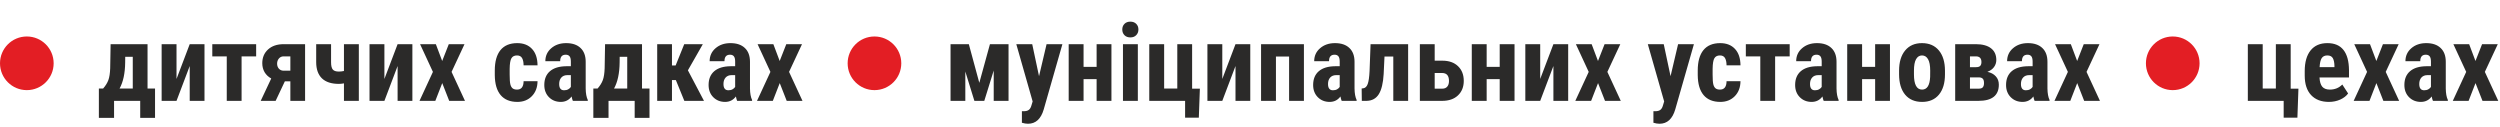
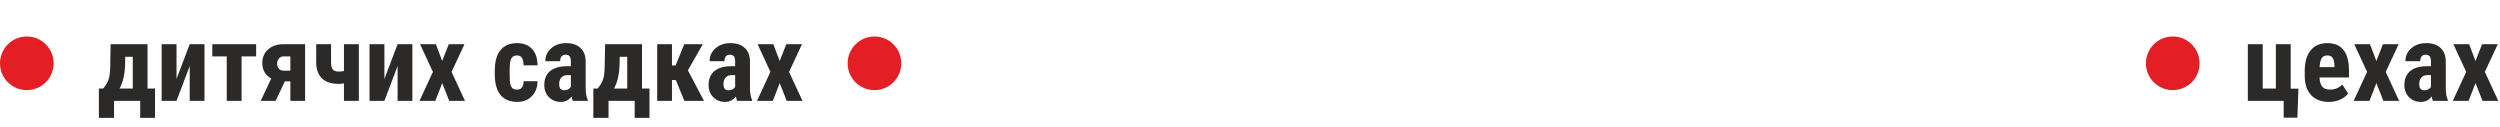
<svg xmlns="http://www.w3.org/2000/svg" width="1165" height="59" viewBox="0 0 1165 59" fill="none">
  <circle cx="1012.5" cy="29.5" r="12.5" fill="#E31E24" />
  <path d="M1047.49 20.584H1054.42V41.263H1060.55V20.584H1067.46V41.312H1071.07L1070.59 54.837H1064.19V47H1047.49V20.584ZM1085.28 47.488C1081.74 47.488 1078.97 46.43 1076.98 44.315C1075 42.199 1074 39.171 1074 35.232V33.133C1074 28.966 1074.92 25.752 1076.74 23.489C1078.56 21.227 1081.17 20.096 1084.58 20.096C1087.9 20.096 1090.39 21.162 1092.07 23.294C1093.75 25.41 1094.6 28.551 1094.63 32.718V36.111H1080.89C1080.99 38.065 1081.42 39.497 1082.18 40.408C1082.95 41.303 1084.13 41.751 1085.72 41.751C1088.03 41.751 1089.96 40.962 1091.51 39.383L1094.22 43.558C1093.37 44.73 1092.14 45.682 1090.53 46.414C1088.92 47.13 1087.17 47.488 1085.28 47.488ZM1080.94 31.277H1087.85V30.643C1087.81 29.064 1087.55 27.867 1087.07 27.054C1086.58 26.24 1085.73 25.833 1084.53 25.833C1083.32 25.833 1082.44 26.264 1081.89 27.127C1081.35 27.99 1081.04 29.373 1080.94 31.277ZM1107.38 28.421L1110.45 20.584H1117.78L1111.75 33.499L1118 47H1110.65L1107.4 38.724L1104.18 47H1096.81L1103.06 33.499L1097.08 20.584H1104.42L1107.38 28.421ZM1133.75 47C1133.55 46.593 1133.35 45.91 1133.16 44.949C1131.92 46.642 1130.25 47.488 1128.13 47.488C1125.92 47.488 1124.08 46.756 1122.61 45.291C1121.16 43.826 1120.44 41.93 1120.44 39.602C1120.44 36.836 1121.32 34.695 1123.08 33.182C1124.85 31.668 1127.4 30.895 1130.72 30.862H1132.82V28.738C1132.82 27.55 1132.61 26.712 1132.21 26.224C1131.8 25.735 1131.21 25.491 1130.42 25.491C1128.7 25.491 1127.84 26.5 1127.84 28.519H1120.93C1120.93 26.077 1121.84 24.067 1123.66 22.488C1125.5 20.893 1127.82 20.096 1130.62 20.096C1133.52 20.096 1135.76 20.852 1137.33 22.366C1138.93 23.864 1139.73 26.012 1139.73 28.811V41.238C1139.76 43.517 1140.08 45.299 1140.7 46.585V47H1133.75ZM1129.67 42.068C1130.43 42.068 1131.08 41.914 1131.62 41.605C1132.16 41.295 1132.56 40.929 1132.82 40.506V35.013H1131.16C1129.99 35.013 1129.06 35.387 1128.37 36.136C1127.71 36.884 1127.37 37.885 1127.37 39.139C1127.37 41.092 1128.14 42.068 1129.67 42.068ZM1153.57 28.421L1156.65 20.584H1163.97L1157.94 33.499L1164.19 47H1156.84L1153.59 38.724L1150.37 47H1143L1149.25 33.499L1143.27 20.584H1150.62L1153.57 28.421Z" fill="#2B2A29" />
  <circle cx="12.5" cy="29.5" r="12.5" fill="#E31E24" />
  <circle cx="407.5" cy="29.5" r="12.5" fill="#E31E24" />
  <path d="M48.052 41.263C49.191 39.961 50.005 38.65 50.493 37.332C50.981 36.014 51.266 34.166 51.348 31.79L51.543 20.584H68.755V41.263H72.246V54.935H65.337V47H53.154V54.935H46.074V41.263H48.052ZM55.718 41.263H61.87V26.468H58.355L58.33 29.08C58.281 34.126 57.41 38.187 55.718 41.263ZM88.408 20.584H95.293V47H88.408V30.765L82.256 47H75.322V20.584H82.256V36.795L88.408 20.584ZM119.365 26.273H112.578V47H105.669V26.273H98.931V20.584H119.365V26.273ZM142.168 20.584V47H135.308V37.894H132.744L128.447 47H121.489L126.396 36.575C125.062 35.843 124.028 34.866 123.296 33.645C122.58 32.408 122.222 31.009 122.222 29.446C122.222 26.826 123.117 24.694 124.907 23.05C126.714 21.406 129.147 20.584 132.207 20.584H142.168ZM129.131 29.666C129.131 30.594 129.408 31.375 129.961 32.01C130.531 32.628 131.255 32.938 132.134 32.938H135.308V26.273H132.109C131.247 26.273 130.531 26.606 129.961 27.273C129.408 27.924 129.131 28.722 129.131 29.666ZM167.217 47H160.283V38.846C159.469 39.008 158.68 39.09 157.915 39.09C154.432 39.09 151.795 38.227 150.005 36.502C148.231 34.76 147.344 32.246 147.344 28.958V20.584H154.277V28.982C154.277 30.594 154.538 31.725 155.059 32.376C155.596 33.027 156.548 33.352 157.915 33.352C158.631 33.352 159.421 33.263 160.283 33.084V20.584H167.217V47ZM185.283 20.584H192.168V47H185.283V30.765L179.131 47H172.197V20.584H179.131V36.795L185.283 20.584ZM206.06 28.421L209.136 20.584H216.46L210.43 33.499L216.68 47H209.331L206.084 38.724L202.861 47H195.488L201.738 33.499L195.757 20.584H203.105L206.06 28.421ZM240.947 41.751C242.949 41.751 243.966 40.449 243.999 37.845H250.493C250.461 40.726 249.574 43.053 247.832 44.827C246.09 46.601 243.844 47.488 241.094 47.488C237.692 47.488 235.096 46.43 233.306 44.315C231.515 42.199 230.604 39.082 230.571 34.964V32.864C230.571 28.714 231.45 25.548 233.208 23.367C234.982 21.186 237.594 20.096 241.045 20.096C243.958 20.096 246.253 20.999 247.93 22.806C249.606 24.596 250.461 27.143 250.493 30.447H243.999C243.983 28.966 243.739 27.827 243.267 27.029C242.795 26.232 242.013 25.833 240.923 25.833C239.718 25.833 238.856 26.264 238.335 27.127C237.814 27.973 237.537 29.625 237.505 32.083V34.769C237.505 36.917 237.611 38.422 237.822 39.285C238.034 40.132 238.384 40.758 238.872 41.165C239.36 41.556 240.052 41.751 240.947 41.751ZM266.948 47C266.753 46.593 266.558 45.91 266.362 44.949C265.125 46.642 263.449 47.488 261.333 47.488C259.119 47.488 257.28 46.756 255.815 45.291C254.367 43.826 253.643 41.93 253.643 39.602C253.643 36.836 254.521 34.695 256.279 33.182C258.053 31.668 260.601 30.895 263.921 30.862H266.021V28.738C266.021 27.55 265.817 26.712 265.41 26.224C265.003 25.735 264.409 25.491 263.628 25.491C261.903 25.491 261.04 26.5 261.04 28.519H254.131C254.131 26.077 255.042 24.067 256.865 22.488C258.704 20.893 261.024 20.096 263.823 20.096C266.72 20.096 268.958 20.852 270.537 22.366C272.132 23.864 272.93 26.012 272.93 28.811V41.238C272.962 43.517 273.288 45.299 273.906 46.585V47H266.948ZM262.871 42.068C263.636 42.068 264.287 41.914 264.824 41.605C265.361 41.295 265.76 40.929 266.021 40.506V35.013H264.36C263.188 35.013 262.261 35.387 261.577 36.136C260.91 36.884 260.576 37.885 260.576 39.139C260.576 41.092 261.341 42.068 262.871 42.068ZM278.472 41.263C279.611 39.961 280.425 38.65 280.913 37.332C281.401 36.014 281.686 34.166 281.768 31.79L281.963 20.584H299.175V41.263H302.666V54.935H295.757V47H283.574V54.935H276.494V41.263H278.472ZM286.138 41.263H292.29V26.468H288.774L288.75 29.08C288.701 34.126 287.83 38.187 286.138 41.263ZM314.946 37.308H313.14V47H306.255V20.584H313.14V30.496H314.849L318.853 20.584H327.52L320.562 32.767L328.057 47H318.901L314.946 37.308ZM343.511 47C343.315 46.593 343.12 45.91 342.925 44.949C341.688 46.642 340.011 47.488 337.896 47.488C335.682 47.488 333.843 46.756 332.378 45.291C330.929 43.826 330.205 41.93 330.205 39.602C330.205 36.836 331.084 34.695 332.842 33.182C334.616 31.668 337.163 30.895 340.483 30.862H342.583V28.738C342.583 27.55 342.38 26.712 341.973 26.224C341.566 25.735 340.972 25.491 340.19 25.491C338.465 25.491 337.603 26.5 337.603 28.519H330.693C330.693 26.077 331.605 24.067 333.428 22.488C335.267 20.893 337.586 20.096 340.386 20.096C343.283 20.096 345.521 20.852 347.1 22.366C348.695 23.864 349.492 26.012 349.492 28.811V41.238C349.525 43.517 349.85 45.299 350.469 46.585V47H343.511ZM339.434 42.068C340.199 42.068 340.85 41.914 341.387 41.605C341.924 41.295 342.323 40.929 342.583 40.506V35.013H340.923C339.751 35.013 338.823 35.387 338.14 36.136C337.472 36.884 337.139 37.885 337.139 39.139C337.139 41.092 337.904 42.068 339.434 42.068ZM363.335 28.421L366.411 20.584H373.735L367.705 33.499L373.955 47H366.606L363.359 38.724L360.137 47H352.764L359.014 33.499L353.032 20.584H360.381L363.335 28.421Z" fill="#2B2A29" />
-   <path d="M456.357 38.602L461.313 20.584H469.98V47H463.071V32.864L458.677 47H454.062L449.839 33.328V47H442.954V20.584H451.475L456.357 38.602ZM484.189 35.501L487.705 20.584H495.078L486.387 50.955C485.085 55.431 482.635 57.669 479.038 57.669C478.208 57.669 477.264 57.514 476.206 57.205V51.81L477.012 51.834C478.086 51.834 478.892 51.622 479.429 51.199C479.982 50.792 480.397 50.076 480.674 49.051L481.211 47.269L473.594 20.584H481.016L484.189 35.501ZM517.93 47H511.021V36.868H504.941V47H498.008V20.584H504.941V31.155H511.021V20.584H517.93V47ZM530.234 47H523.301V20.584H530.234V47ZM522.983 13.748C522.983 12.674 523.325 11.795 524.009 11.111C524.692 10.428 525.604 10.086 526.743 10.086C527.882 10.086 528.794 10.428 529.478 11.111C530.161 11.795 530.503 12.674 530.503 13.748C530.503 14.806 530.161 15.685 529.478 16.385C528.81 17.085 527.899 17.435 526.743 17.435C525.588 17.435 524.668 17.085 523.984 16.385C523.317 15.685 522.983 14.806 522.983 13.748ZM535.557 20.584H542.49V41.263H548.618V20.584H555.527V41.312H559.141L558.652 54.837H552.256V47H535.557V20.584ZM575.742 20.584H582.627V47H575.742V30.765L569.59 47H562.656V20.584H569.59V36.795L575.742 20.584ZM607.627 47H600.718V26.346H594.59V47H587.656V20.584H607.627V47ZM625.229 47C625.034 46.593 624.839 45.91 624.644 44.949C623.407 46.642 621.73 47.488 619.614 47.488C617.401 47.488 615.562 46.756 614.097 45.291C612.648 43.826 611.924 41.93 611.924 39.602C611.924 36.836 612.803 34.695 614.561 33.182C616.335 31.668 618.882 30.895 622.202 30.862H624.302V28.738C624.302 27.55 624.098 26.712 623.691 26.224C623.285 25.735 622.69 25.491 621.909 25.491C620.184 25.491 619.321 26.5 619.321 28.519H612.412C612.412 26.077 613.324 24.067 615.146 22.488C616.986 20.893 619.305 20.096 622.104 20.096C625.002 20.096 627.24 20.852 628.818 22.366C630.413 23.864 631.211 26.012 631.211 28.811V41.238C631.243 43.517 631.569 45.299 632.188 46.585V47H625.229ZM621.152 42.068C621.917 42.068 622.568 41.914 623.105 41.605C623.643 41.295 624.041 40.929 624.302 40.506V35.013H622.642C621.47 35.013 620.542 35.387 619.858 36.136C619.191 36.884 618.857 37.885 618.857 39.139C618.857 41.092 619.622 42.068 621.152 42.068ZM656.187 20.584V47H649.277V26.346H645.176L644.785 34.5C644.541 38.732 643.784 41.865 642.515 43.899C641.245 45.918 639.357 46.951 636.851 47H634.604L634.531 41.238L635.312 41.141C636.24 41.01 636.924 40.335 637.363 39.114C637.803 37.894 638.088 35.892 638.218 33.108L638.682 20.584H656.187ZM668.564 28.274H672.104C675.213 28.274 677.655 29.129 679.429 30.838C681.219 32.547 682.114 34.834 682.114 37.698C682.114 40.498 681.211 42.752 679.404 44.461C677.614 46.154 675.173 47 672.08 47H661.655V20.584H668.564V28.274ZM668.564 34.012V41.312H672.178C673.138 41.312 673.887 40.994 674.424 40.359C674.961 39.725 675.229 38.846 675.229 37.723C675.229 35.249 674.147 34.012 671.982 34.012H668.564ZM705.771 47H698.862V36.868H692.783V47H685.85V20.584H692.783V31.155H698.862V20.584H705.771V47ZM723.887 20.584H730.771V47H723.887V30.765L717.734 47H710.801V20.584H717.734V36.795L723.887 20.584ZM744.663 28.421L747.739 20.584H755.063L749.033 33.499L755.283 47H747.935L744.688 38.724L741.465 47H734.092L740.342 33.499L734.36 20.584H741.709L744.663 28.421ZM778.477 35.501L781.992 20.584H789.365L780.674 50.955C779.372 55.431 776.922 57.669 773.325 57.669C772.495 57.669 771.551 57.514 770.493 57.205V51.81L771.299 51.834C772.373 51.834 773.179 51.622 773.716 51.199C774.269 50.792 774.684 50.076 774.961 49.051L775.498 47.269L767.881 20.584H775.303L778.477 35.501ZM801.523 41.751C803.525 41.751 804.543 40.449 804.575 37.845H811.069C811.037 40.726 810.15 43.053 808.408 44.827C806.667 46.601 804.421 47.488 801.67 47.488C798.268 47.488 795.672 46.43 793.882 44.315C792.091 42.199 791.18 39.082 791.147 34.964V32.864C791.147 28.714 792.026 25.548 793.784 23.367C795.558 21.186 798.171 20.096 801.621 20.096C804.535 20.096 806.829 20.999 808.506 22.806C810.182 24.596 811.037 27.143 811.069 30.447H804.575C804.559 28.966 804.315 27.827 803.843 27.029C803.371 26.232 802.59 25.833 801.499 25.833C800.295 25.833 799.432 26.264 798.911 27.127C798.39 27.973 798.114 29.625 798.081 32.083V34.769C798.081 36.917 798.187 38.422 798.398 39.285C798.61 40.132 798.96 40.758 799.448 41.165C799.937 41.556 800.628 41.751 801.523 41.751ZM833.994 26.273H827.207V47H820.298V26.273H813.56V20.584H833.994V26.273ZM849.839 47C849.644 46.593 849.448 45.91 849.253 44.949C848.016 46.642 846.34 47.488 844.224 47.488C842.01 47.488 840.171 46.756 838.706 45.291C837.257 43.826 836.533 41.93 836.533 39.602C836.533 36.836 837.412 34.695 839.17 33.182C840.944 31.668 843.491 30.895 846.812 30.862H848.911V28.738C848.911 27.55 848.708 26.712 848.301 26.224C847.894 25.735 847.3 25.491 846.519 25.491C844.793 25.491 843.931 26.5 843.931 28.519H837.021C837.021 26.077 837.933 24.067 839.756 22.488C841.595 20.893 843.914 20.096 846.714 20.096C849.611 20.096 851.849 20.852 853.428 22.366C855.023 23.864 855.82 26.012 855.82 28.811V41.238C855.853 43.517 856.178 45.299 856.797 46.585V47H849.839ZM845.762 42.068C846.527 42.068 847.178 41.914 847.715 41.605C848.252 41.295 848.651 40.929 848.911 40.506V35.013H847.251C846.079 35.013 845.151 35.387 844.468 36.136C843.8 36.884 843.467 37.885 843.467 39.139C843.467 41.092 844.232 42.068 845.762 42.068ZM880.723 47H873.813V36.868H867.734V47H860.801V20.584H867.734V31.155H873.813V20.584H880.723V47ZM884.971 32.938C884.971 28.934 885.915 25.792 887.803 23.514C889.691 21.235 892.303 20.096 895.64 20.096C899.009 20.096 901.637 21.235 903.525 23.514C905.413 25.792 906.357 28.95 906.357 32.986V34.671C906.357 38.691 905.422 41.832 903.55 44.095C901.678 46.357 899.058 47.488 895.688 47.488C892.303 47.488 889.666 46.357 887.778 44.095C885.907 41.816 884.971 38.658 884.971 34.622V32.938ZM891.904 34.671C891.904 39.391 893.166 41.751 895.688 41.751C898.016 41.751 899.269 39.782 899.448 35.843L899.473 32.938C899.473 30.529 899.139 28.746 898.472 27.591C897.804 26.419 896.86 25.833 895.64 25.833C894.468 25.833 893.548 26.419 892.881 27.591C892.23 28.746 891.904 30.529 891.904 32.938V34.671ZM911.118 47V20.584H920.713C923.789 20.584 926.149 21.219 927.793 22.488C929.453 23.758 930.283 25.581 930.283 27.957C930.283 29.178 929.925 30.276 929.209 31.253C928.509 32.213 927.484 32.954 926.133 33.475C927.777 33.816 929.071 34.508 930.015 35.55C930.975 36.575 931.455 37.877 931.455 39.456C931.455 44.485 928.289 47 921.958 47H911.118ZM918.003 36.062V41.312H922.129C923.024 41.312 923.651 41.092 924.009 40.652C924.367 40.213 924.546 39.57 924.546 38.724C924.546 37.747 924.351 37.063 923.96 36.673C923.569 36.282 923.008 36.079 922.275 36.062H918.003ZM918.003 31.302H920.811C921.738 31.302 922.389 31.106 922.764 30.716C923.154 30.309 923.35 29.715 923.35 28.934C923.35 27.225 922.552 26.338 920.957 26.273H918.003V31.302ZM948.13 47C947.935 46.593 947.739 45.91 947.544 44.949C946.307 46.642 944.631 47.488 942.515 47.488C940.301 47.488 938.462 46.756 936.997 45.291C935.549 43.826 934.824 41.93 934.824 39.602C934.824 36.836 935.703 34.695 937.461 33.182C939.235 31.668 941.782 30.895 945.103 30.862H947.202V28.738C947.202 27.55 946.999 26.712 946.592 26.224C946.185 25.735 945.591 25.491 944.81 25.491C943.084 25.491 942.222 26.5 942.222 28.519H935.312C935.312 26.077 936.224 24.067 938.047 22.488C939.886 20.893 942.205 20.096 945.005 20.096C947.902 20.096 950.14 20.852 951.719 22.366C953.314 23.864 954.111 26.012 954.111 28.811V41.238C954.144 43.517 954.469 45.299 955.088 46.585V47H948.13ZM944.053 42.068C944.818 42.068 945.469 41.914 946.006 41.605C946.543 41.295 946.942 40.929 947.202 40.506V35.013H945.542C944.37 35.013 943.442 35.387 942.759 36.136C942.091 36.884 941.758 37.885 941.758 39.139C941.758 41.092 942.523 42.068 944.053 42.068ZM967.954 28.421L971.03 20.584H978.354L972.324 33.499L978.574 47H971.226L967.979 38.724L964.756 47H957.383L963.633 33.499L957.651 20.584H965L967.954 28.421Z" fill="#2B2A29" />
</svg>